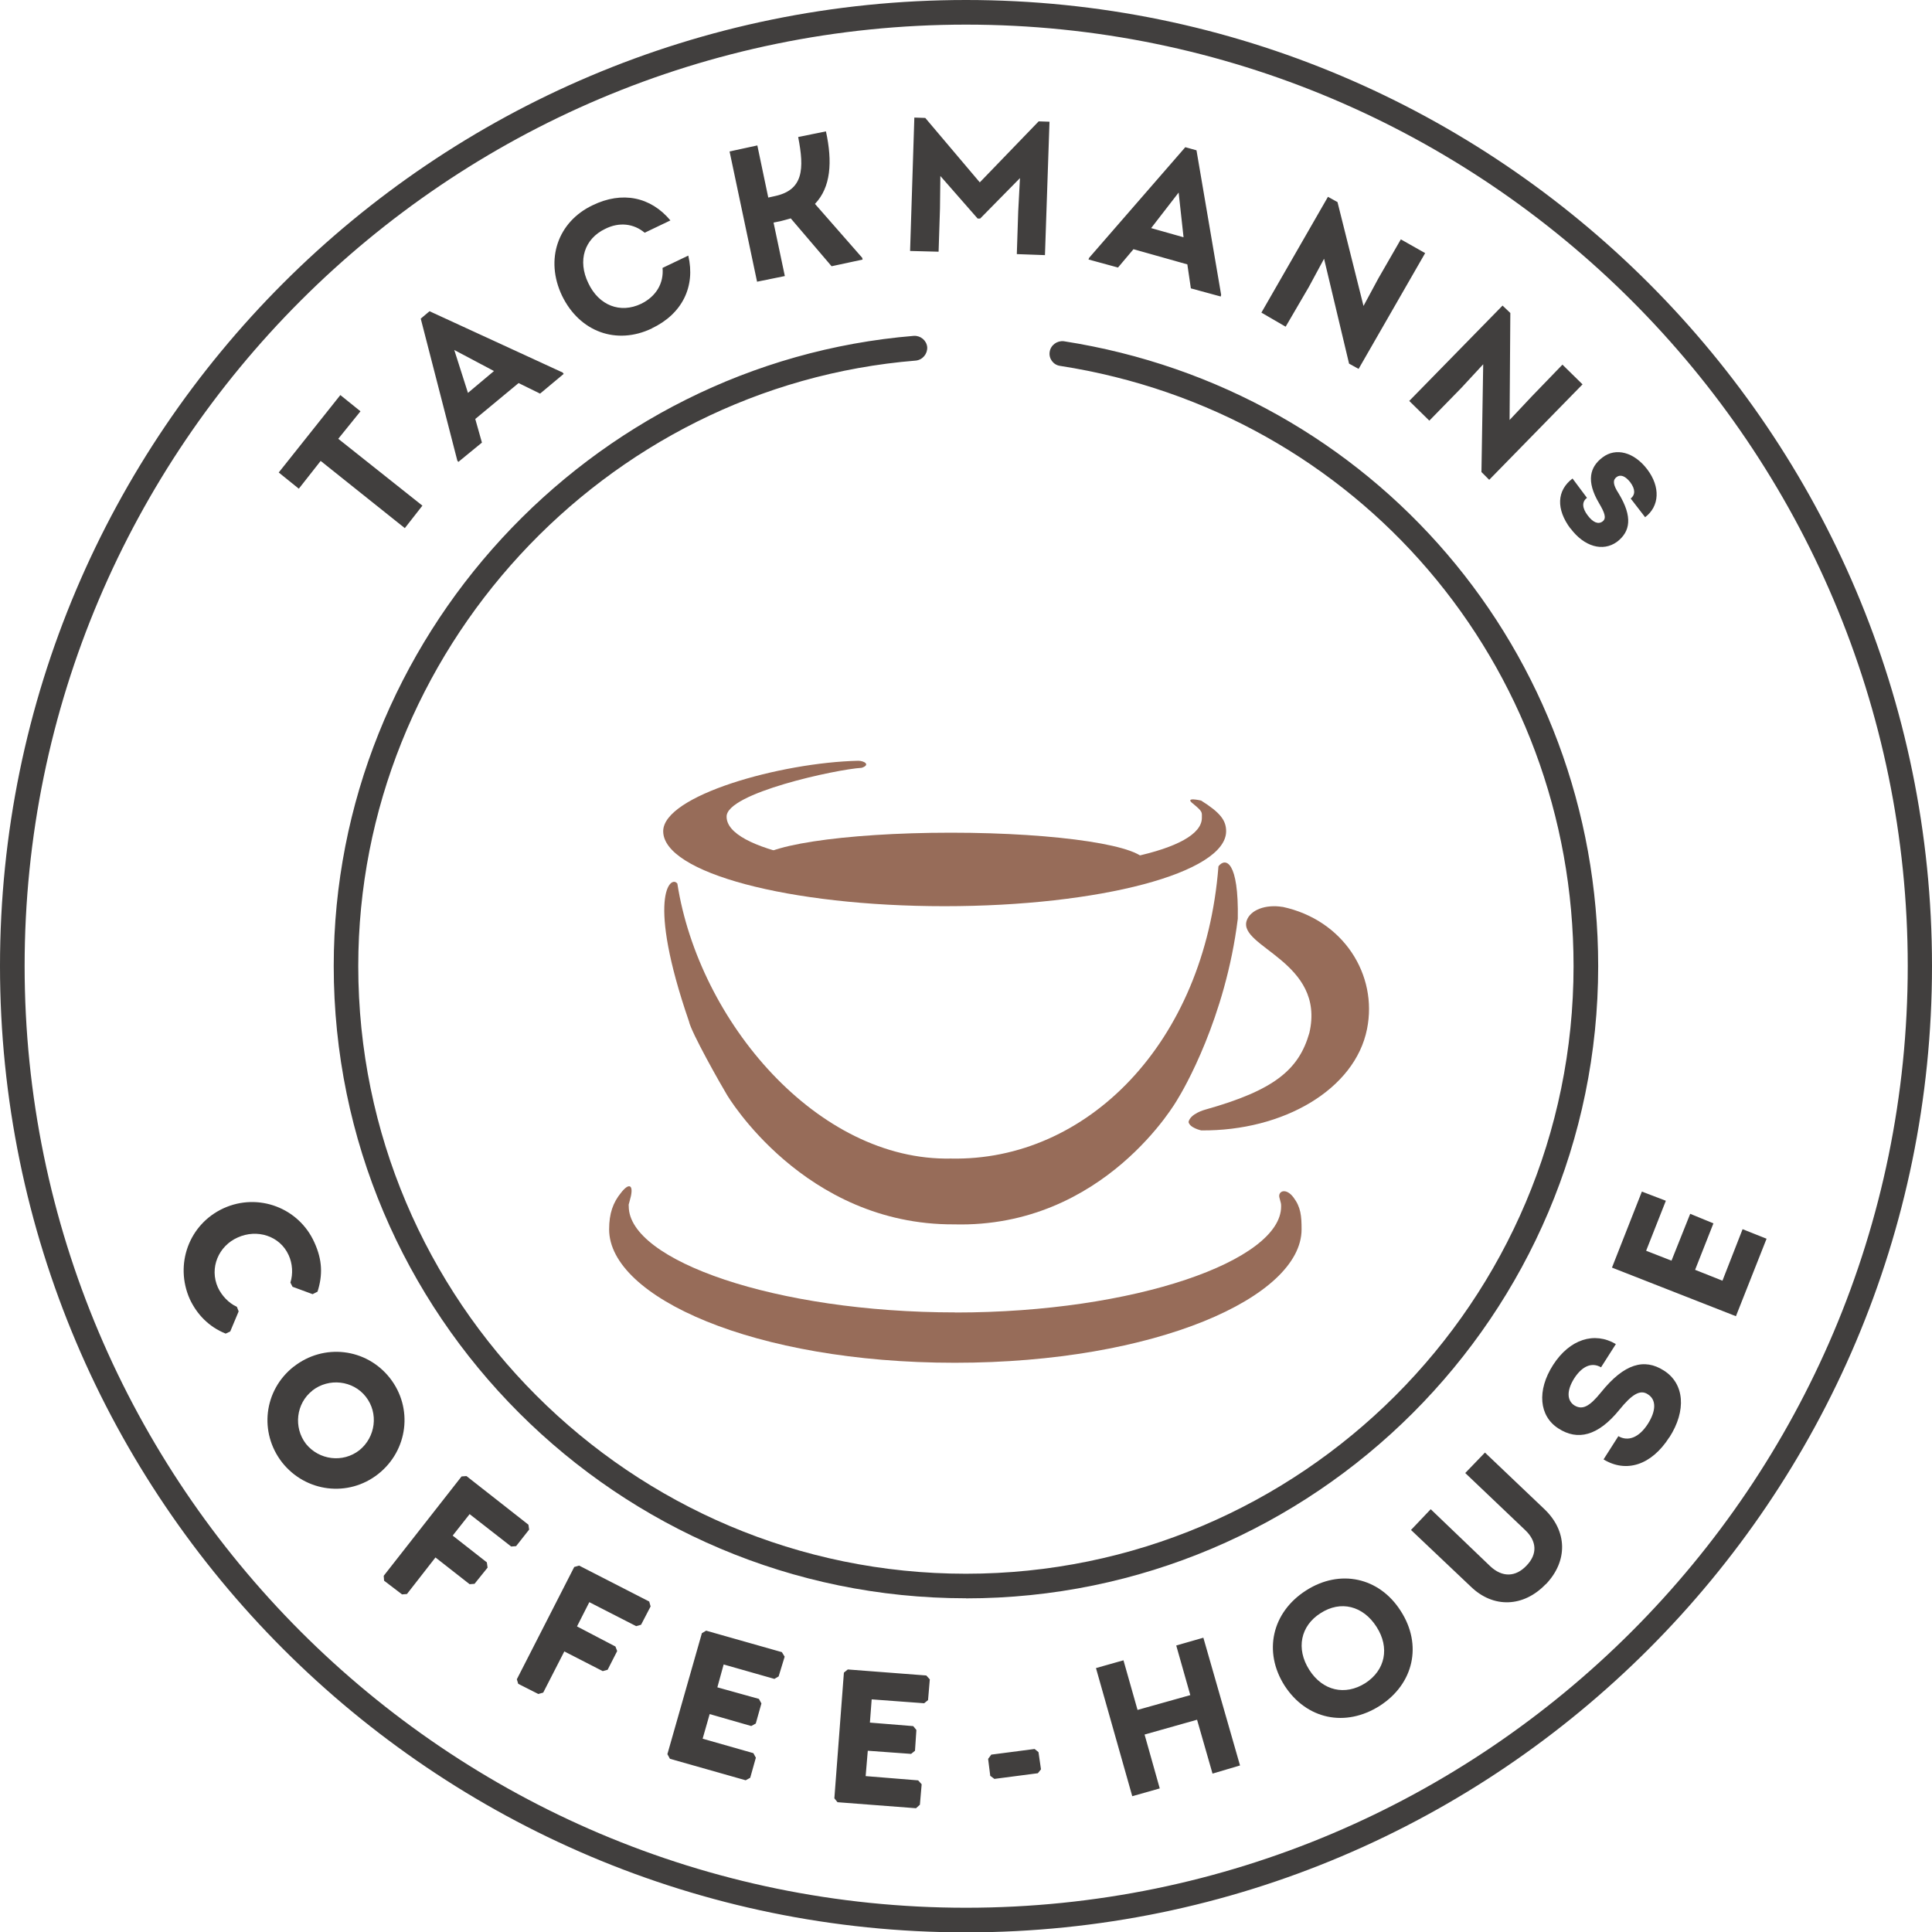
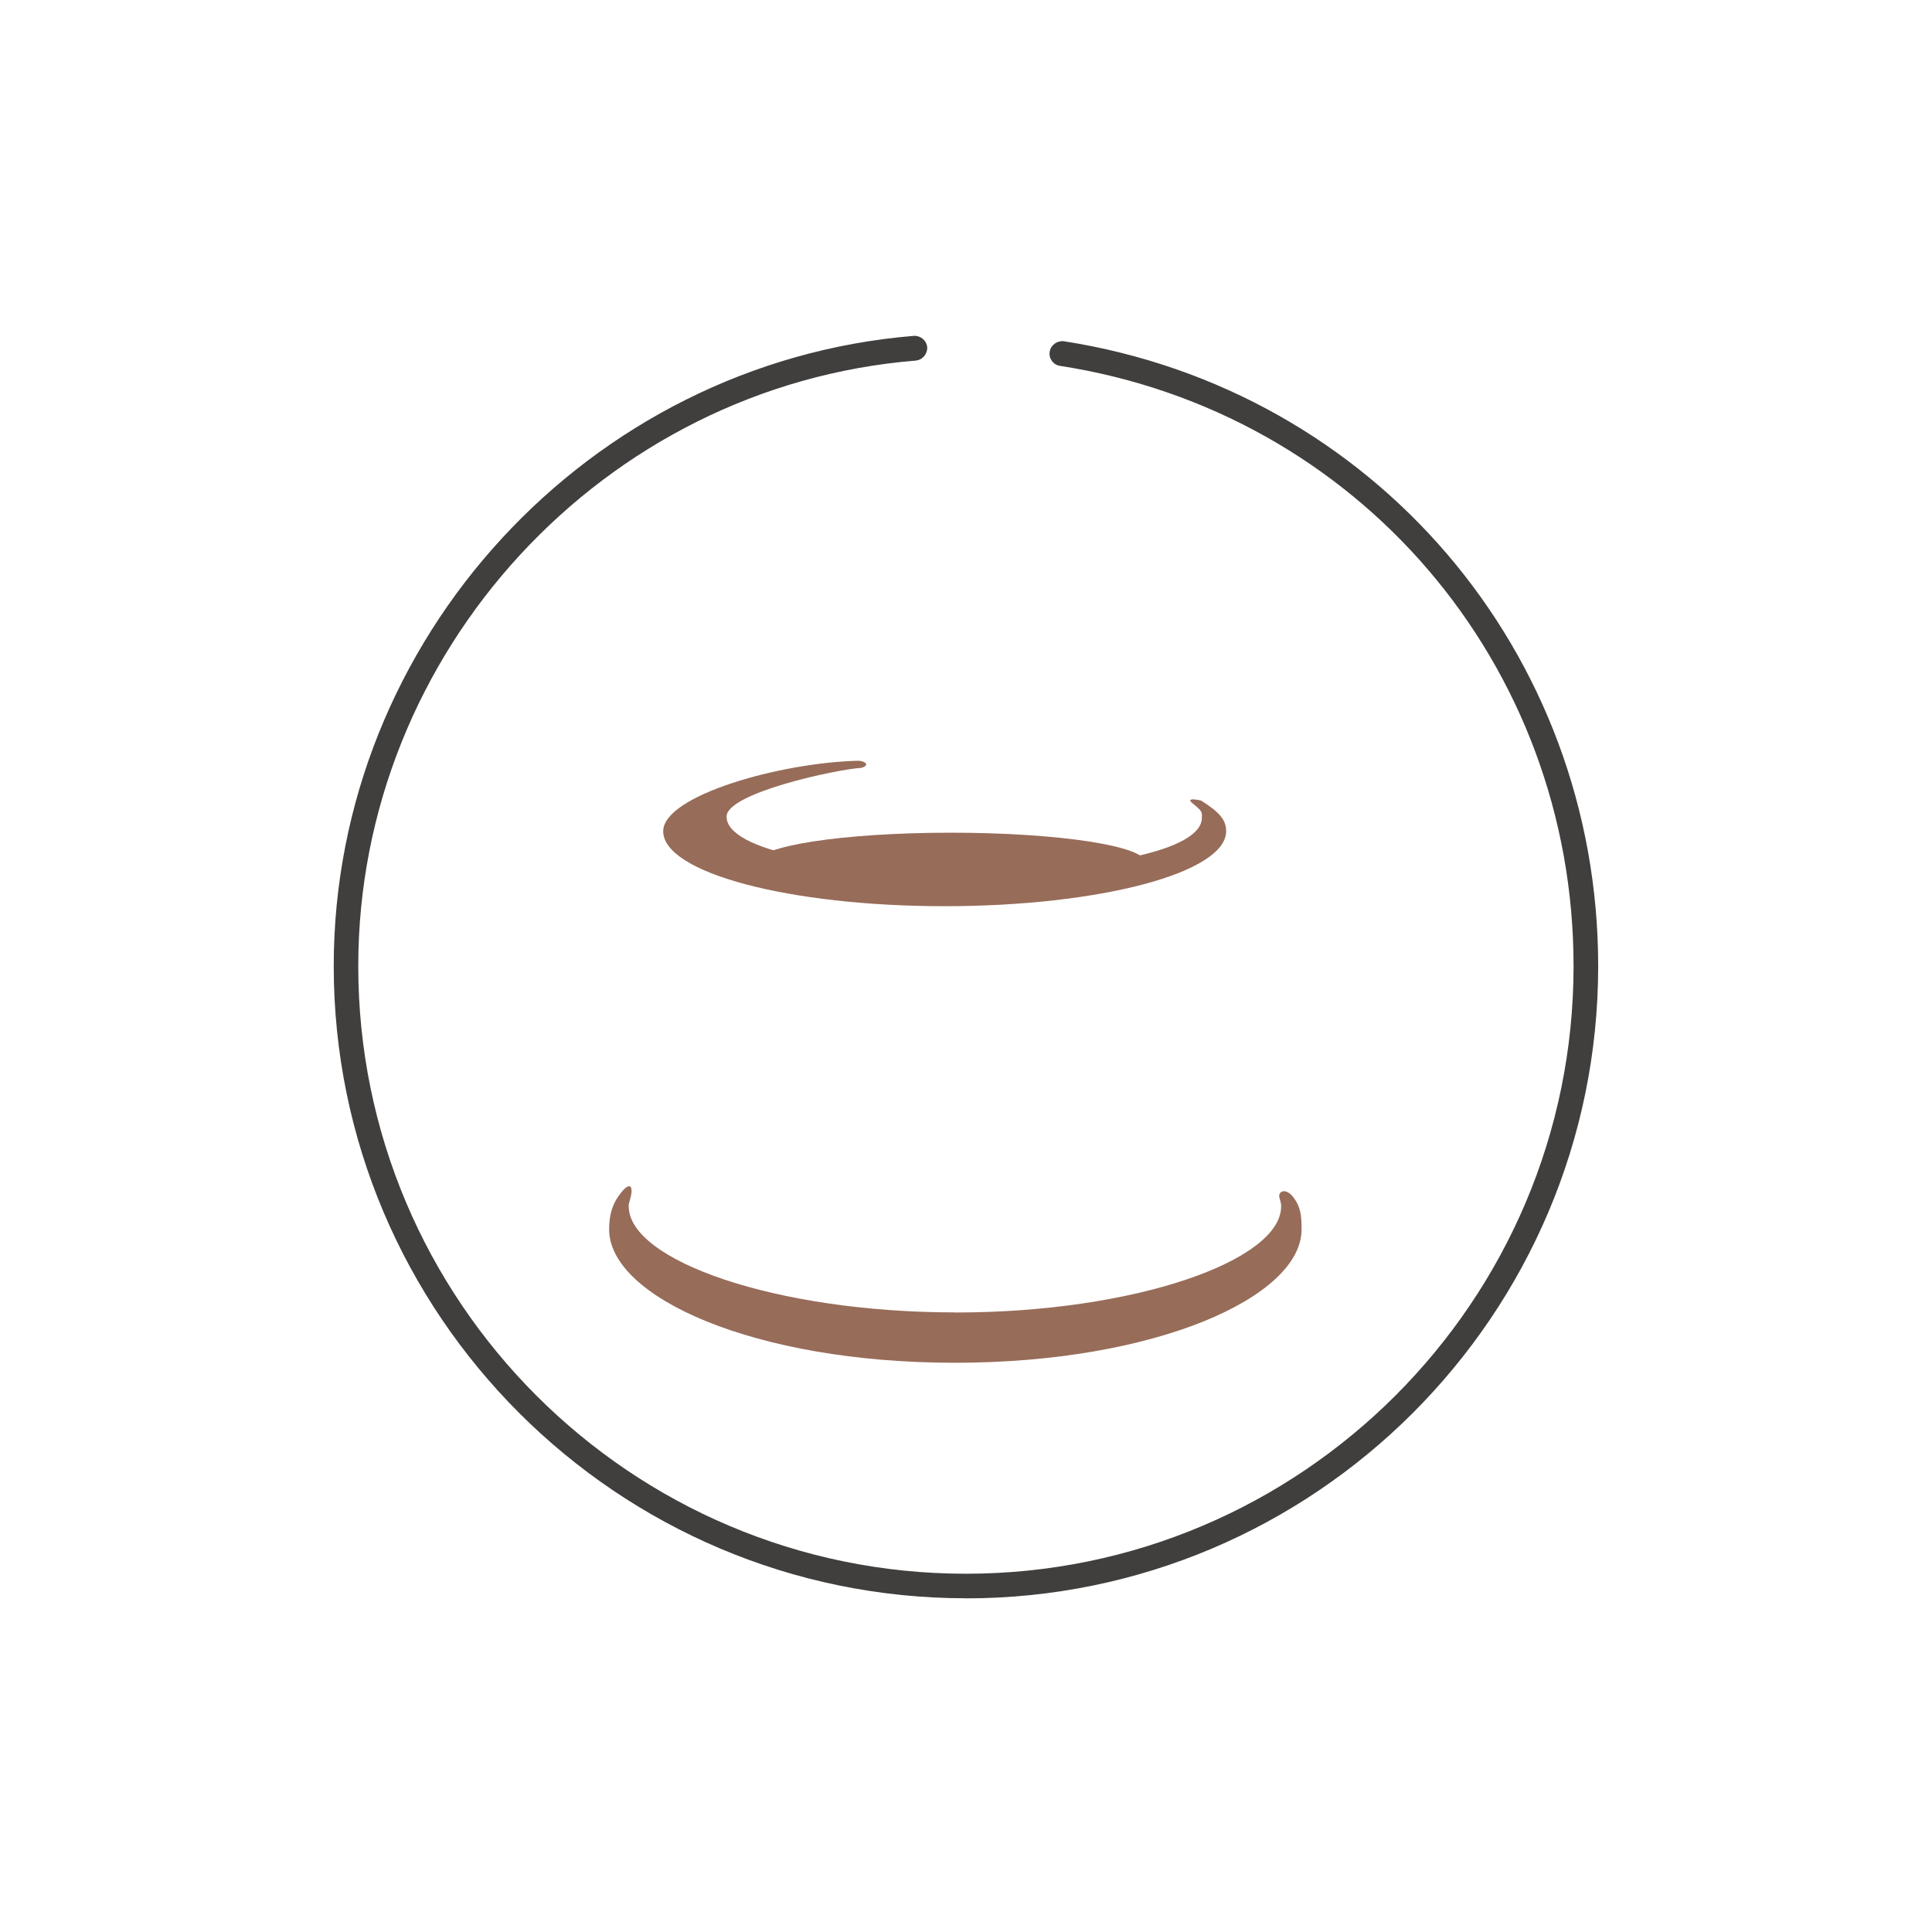
<svg xmlns="http://www.w3.org/2000/svg" id="Layer_2" viewBox="0 0 208.7 208.74">
  <defs>
    <style>      .cls-1 {        fill: #976c59;      }      .cls-2 {        fill: #413f3e;      }    </style>
  </defs>
  <g id="Layer_1-2" data-name="Layer_1">
-     <path class="cls-1" d="M138.54,97.96c6.58,1.41,10.31,7.34,9.13,13.2-1.29,6.5-9.01,11.03-17.91,10.95,0,0-1.25-.27-1.37-.91.19-.91,1.79-1.33,1.79-1.33,7.45-2.09,10.12-4.3,11.26-8.29,1.79-7.68-7.72-9.28-6.77-12.13.38-1.14,2.02-1.79,3.88-1.48" />
-     <path class="cls-1" d="M131.62,93.59c-1.48,19.13-14.26,31.87-28.9,31.56-14.41.3-27.23-14.83-29.55-29.7-.76-.99-3.35,1.52,1.25,14.87.23,1.18,3.46,6.88,4.11,7.95,0,0,8.29,14.07,24.53,13.99,16.24.42,24.11-13.46,24.11-13.46.65-1.03,5.21-8.82,6.54-19.55.11-6.24-1.33-6.66-2.09-5.67" />
    <path class="cls-1" d="M103.21,141.77c-19.47,0-35.29-5.63-35.29-11.45,0-.38-.08.15.23-1.1.27-1.26-.23-1.45-1.06-.38-.87,1.06-1.29,2.24-1.29,3.96,0,7.3,15.63,14.41,37.34,14.41s37.46-7.11,37.46-14.41c0-1.45-.08-2.4-.88-3.46-.8-1.06-1.67-.68-1.52,0,.19.72.19.65.19.99,0,5.82-15.74,11.45-35.18,11.45" />
    <path class="cls-1" d="M78.49,88.23c-.08-2.55,11.87-5.13,14.6-5.29.99-.34.23-.76-.38-.76-8.4.19-21.07,3.76-21.07,7.61,0,4.49,13.61,8.1,30.39,8.1s30.42-3.61,30.42-8.1c0-1.18-.65-2.02-2.7-3.31,0,0-1.9-.45-.87.34,1.06.87.95.91.95,1.52,0,3.57-11.1,5.74-25.37,5.74s-25.97-2.24-25.97-5.86" />
    <path class="cls-1" d="M102.72,96.41c11.64,0,21.03-1.44,21.03-3.23s-9.39-3.23-21.03-3.23-20.99,1.44-20.99,3.23,9.39,3.23,20.99,3.23" />
-     <path class="cls-2" d="M104.35,208.74C46.81,208.74,0,161.93,0,104.35S46.81,0,104.35,0s104.35,46.81,104.35,104.35-46.81,104.39-104.35,104.39h0ZM104.35,2.66C48.26,2.66,2.66,48.3,2.66,104.35s45.6,101.73,101.69,101.73,101.73-45.64,101.73-101.73S160.45,2.66,104.35,2.66h0Z" />
    <path class="cls-2" d="M104.35,172.65c-37.65,0-68.3-30.61-68.3-68.3,0-35.29,27.53-65.18,62.67-68.07.72-.04,1.37.49,1.44,1.22.04.72-.49,1.37-1.22,1.45-33.77,2.74-60.24,31.49-60.24,65.41,0,36.2,29.43,65.64,65.64,65.64s65.64-29.44,65.64-65.64c0-32.59-23.31-59.86-55.49-64.84-.72-.11-1.22-.8-1.1-1.52.11-.72.8-1.22,1.52-1.14,33.47,5.21,57.73,33.62,57.73,67.5,0,37.69-30.65,68.3-68.3,68.3h0Z" />
-     <path class="cls-2" d="M36.77,42.67l-6.66,8.37,2.17,1.75,2.36-3,9.09,7.26,1.9-2.43-9.09-7.22,2.4-2.97-2.17-1.75h0ZM46.4,33.62l-.95.8,3.95,15.33.11.15,2.55-2.09-.72-2.55,4.68-3.88,2.32,1.14,2.55-2.13-.11-.15-14.38-6.62h0ZM49.06,37.8l4.3,2.28-2.81,2.36-1.48-4.64h0ZM70.39,35.48c3.31-1.56,4.75-4.53,3.96-7.87l-2.78,1.33c.15,1.64-.68,3.08-2.32,3.88-2.24,1.07-4.56.19-5.7-2.24-1.18-2.43-.42-4.79,1.83-5.86,1.52-.76,3.08-.57,4.26.42l2.78-1.33c-2.13-2.55-5.21-3.19-8.4-1.64-3.77,1.79-5.17,5.86-3.31,9.77,1.9,3.92,5.89,5.36,9.7,3.54h0ZM88.04,22.02c1.71-1.79,1.9-4.53,1.18-7.83l-3,.61c.68,3.46.57,5.74-2.55,6.39l-.68.15-1.18-5.63-3,.65,2.97,14.07,3-.61-1.22-5.78.76-.15c.38-.11.76-.19,1.1-.3l4.41,5.17,3.35-.72-.04-.19-5.1-5.82h0ZM112.19,13.12l-6.35,6.58-5.89-6.96-1.18-.04-.46,14.41,3.08.08.15-4.68.04-3.5,4.03,4.6h.27l4.3-4.37-.19,3.61-.15,4.6,3.04.11.49-14.41-1.18-.04h0ZM129.26,16.24l-1.22-.34-10.38,11.94-.08.19,3.19.87,1.67-1.98,5.82,1.64.38,2.59,3.23.88.04-.19-2.66-15.59h0ZM127.32,20.8l.53,4.83-3.5-.99,2.97-3.84h0ZM151.32,25.86l-2.43,4.22-1.6,2.97-2.81-11.22-1.03-.57-7.19,12.51,2.62,1.52,2.51-4.3,1.64-3.04,2.7,11.33,1.03.57,7.19-12.51-2.62-1.48h0ZM168.77,39.4l-3.38,3.5-2.32,2.47.08-11.56-.84-.8-10.08,10.3,2.17,2.13,3.46-3.54,2.36-2.55-.19,11.64.84.84,10.08-10.31-2.17-2.13h0ZM169.65,57.08c1.48,1.98,3.5,2.55,5.02,1.45,1.45-1.1,1.71-2.7.19-5.21-.65-.99-.65-1.48-.23-1.79s.95-.11,1.48.57c.53.72.57,1.33.04,1.75l1.56,2.02c1.56-1.18,1.67-3.27.23-5.17-1.41-1.86-3.39-2.39-4.83-1.29-1.37,1.03-1.79,2.55-.38,4.94.61,1.03.84,1.64.38,1.98s-1.03.11-1.6-.65c-.61-.8-.65-1.48-.08-1.9l-1.56-2.09c-1.71,1.29-1.79,3.31-.23,5.4h0Z" />
-     <path class="cls-2" d="M24.15,130.52c-3.73,1.71-5.32,6.05-3.65,9.81.76,1.63,2.05,3,3.88,3.73l.49-.23.91-2.17-.19-.49c-.91-.42-1.64-1.22-2.05-2.09-.95-2.13.08-4.49,2.13-5.4,2.09-.95,4.56-.19,5.51,1.9.42.91.49,2.02.19,2.97l.23.45,2.17.8.53-.27c.57-1.79.53-3.42-.34-5.32-1.67-3.73-6.05-5.4-9.81-3.69h0ZM31.72,147.63c-3.23,2.55-3.76,7.11-1.25,10.34,2.55,3.23,7.15,3.8,10.38,1.26,3.23-2.55,3.8-7.15,1.26-10.38-2.55-3.23-7.15-3.76-10.38-1.22h0ZM33.73,150.22c1.79-1.41,4.41-1.1,5.78.65,1.41,1.79,1.06,4.37-.68,5.78-1.79,1.41-4.37,1.07-5.78-.68-1.37-1.79-1.06-4.37.68-5.74h0ZM41.45,170.22l.04.53,1.94,1.48.53-.04,3.08-3.95,3.69,2.89.53-.04,1.41-1.75-.08-.57-3.69-2.89,1.83-2.32,4.49,3.5.53-.04,1.41-1.79-.08-.53-6.69-5.25-.53.04-8.4,10.72h0ZM55.83,181.4l.15.49,2.17,1.1.53-.15,2.28-4.45,4.15,2.13.53-.15,1.03-2.02-.19-.49-4.15-2.17,1.33-2.62,5.06,2.59.53-.15,1.03-1.98-.15-.53-7.57-3.88-.53.15-6.2,12.13h0ZM72.1,189.5l.27.49,8.18,2.32.49-.27.61-2.17-.27-.49-5.48-1.56.76-2.66,4.49,1.29.49-.27.61-2.17-.27-.49-4.49-1.25.68-2.47,5.48,1.56.46-.27.65-2.13-.3-.49-8.18-2.32-.46.27-3.73,13.08h0ZM90.13,194.26l.34.42,8.48.65.42-.38.19-2.21-.38-.42-5.67-.46.23-2.74,4.68.34.42-.34.15-2.24-.34-.42-4.68-.38.19-2.51,5.67.42.42-.34.19-2.24-.38-.42-8.48-.65-.42.34-1.03,13.58h0ZM107.43,192.16l4.68-.61.34-.42-.27-1.86-.42-.34-4.68.61-.34.46.23,1.83.46.34h0ZM127.06,177.75l1.52,5.36-5.7,1.6-1.52-5.36-2.97.84,3.92,13.84,2.97-.84-1.64-5.82,5.67-1.6,1.67,5.82,2.97-.88-3.96-13.8-2.93.84h0ZM149.07,184.25c3.65-2.36,4.6-6.58,2.24-10.23-2.32-3.65-6.58-4.56-10.23-2.21-3.69,2.36-4.64,6.62-2.32,10.27,2.36,3.65,6.58,4.56,10.31,2.17h0ZM147.48,181.82c-2.17,1.37-4.6.84-6.05-1.44-1.45-2.28-.95-4.75,1.22-6.12,2.17-1.41,4.6-.8,6.05,1.48,1.44,2.24.95,4.68-1.22,6.08h0ZM166.99,171.13c2.4-2.51,2.32-5.74-.15-8.1l-6.43-6.12-2.13,2.21,6.47,6.16c1.29,1.22,1.33,2.62.15,3.84-1.18,1.25-2.62,1.29-3.92.07l-6.43-6.16-2.13,2.24,6.46,6.12c2.43,2.36,5.7,2.24,8.1-.27h0ZM180.33,155.27c1.86-2.89,1.64-5.82-.61-7.23-2.09-1.33-4.26-.76-6.77,2.36-1.26,1.56-2.02,1.94-2.89,1.41-.8-.53-.84-1.6,0-2.93.87-1.33,1.9-1.75,2.89-1.18l1.6-2.51c-2.32-1.37-4.98-.53-6.77,2.24-1.79,2.78-1.52,5.55.57,6.88,2.05,1.33,4.26.84,6.58-2.02,1.33-1.64,2.24-2.24,3.08-1.67.91.57.91,1.75,0,3.19-.95,1.48-2.13,1.94-3.19,1.33l-1.6,2.51c2.43,1.48,5.17.65,7.11-2.4h0ZM186.08,138.35l-2.97-1.18,1.98-5.02-2.51-1.03-2.02,5.06-2.74-1.07,2.13-5.4-2.59-.99-3.23,8.21,13.39,5.25,3.31-8.37-2.59-1.03-2.17,5.55h0Z" />
  </g>
</svg>